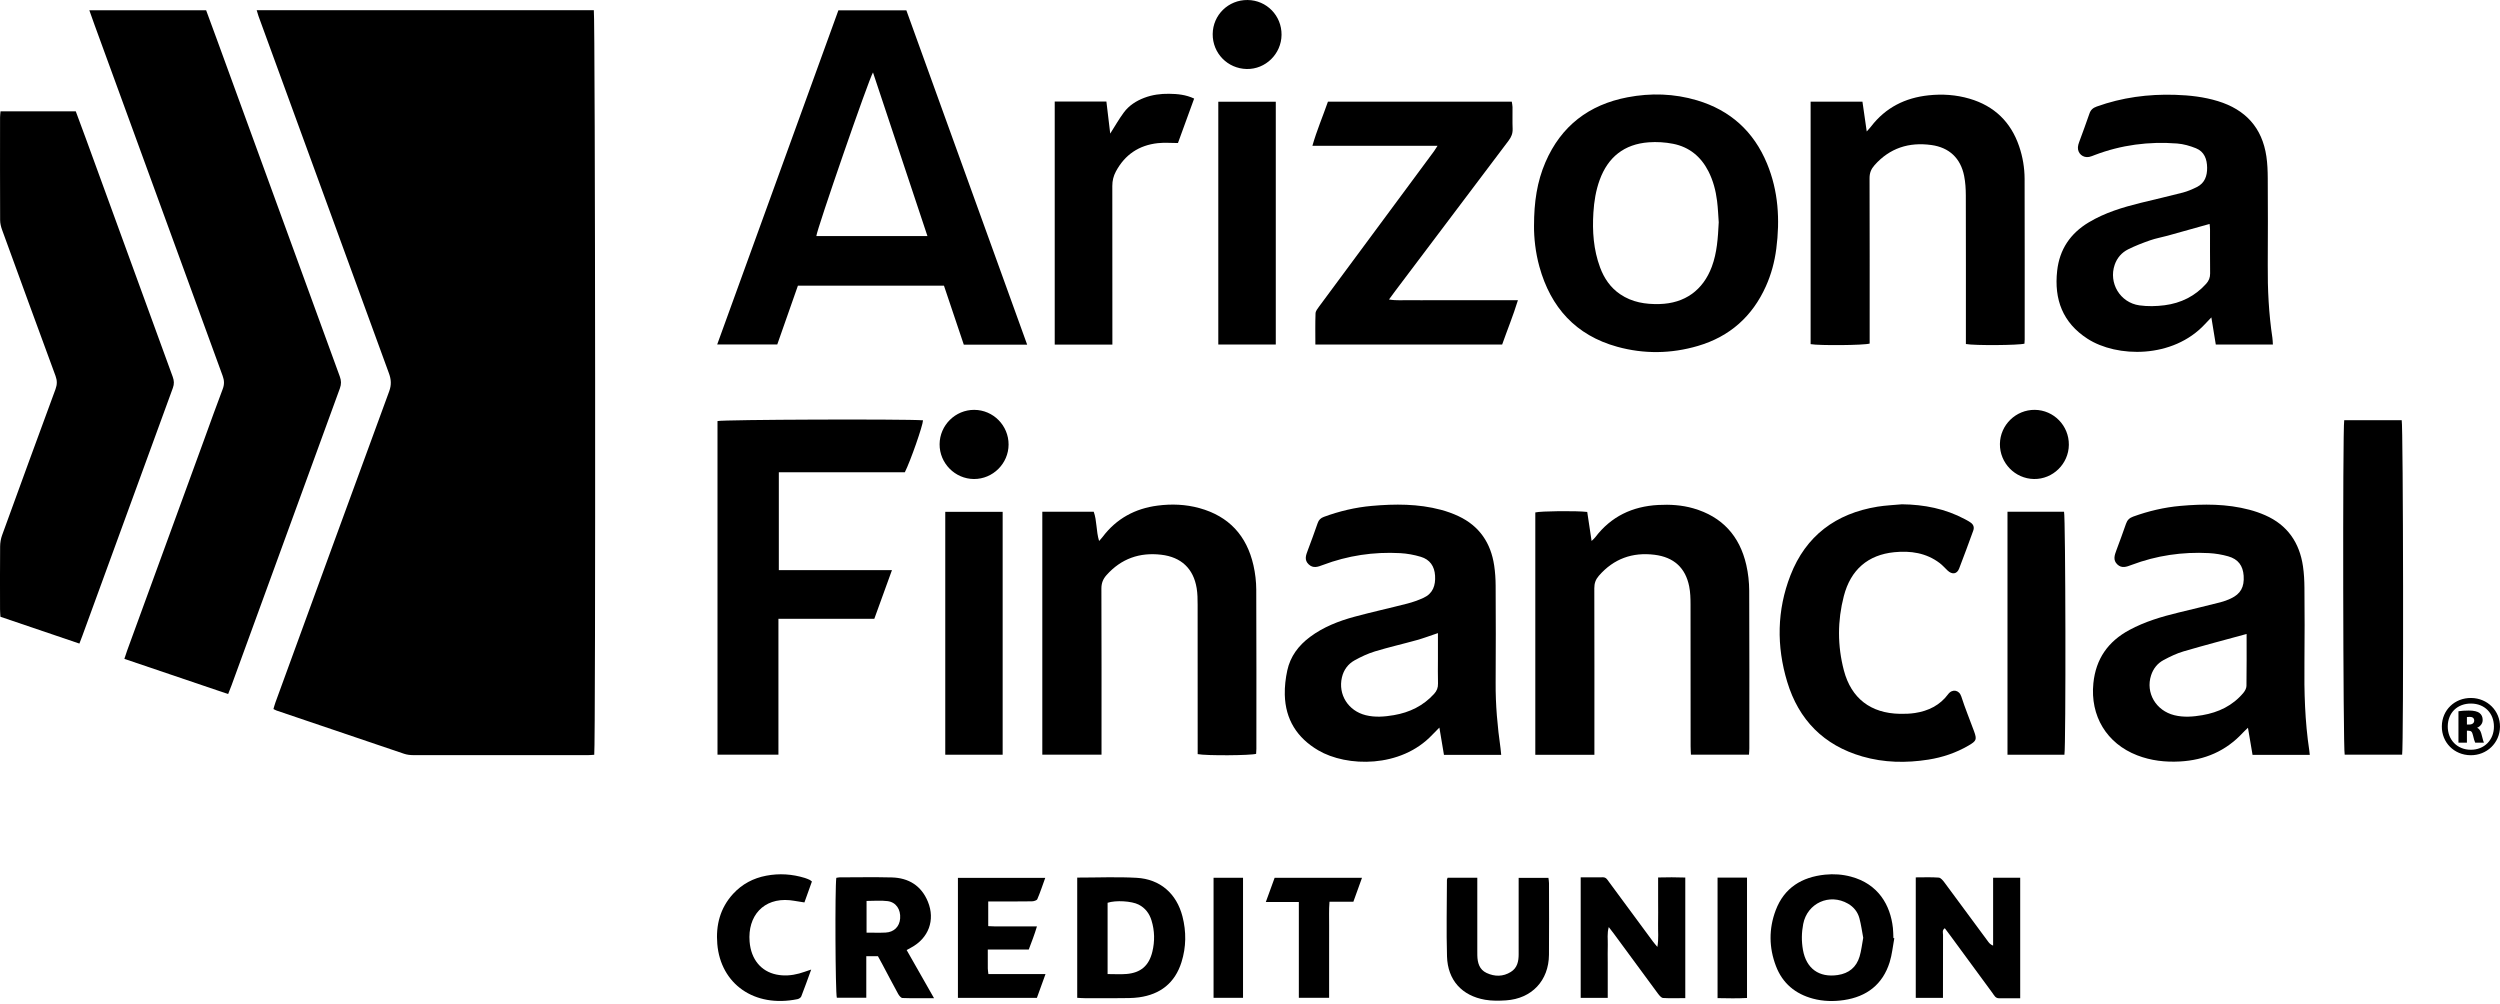
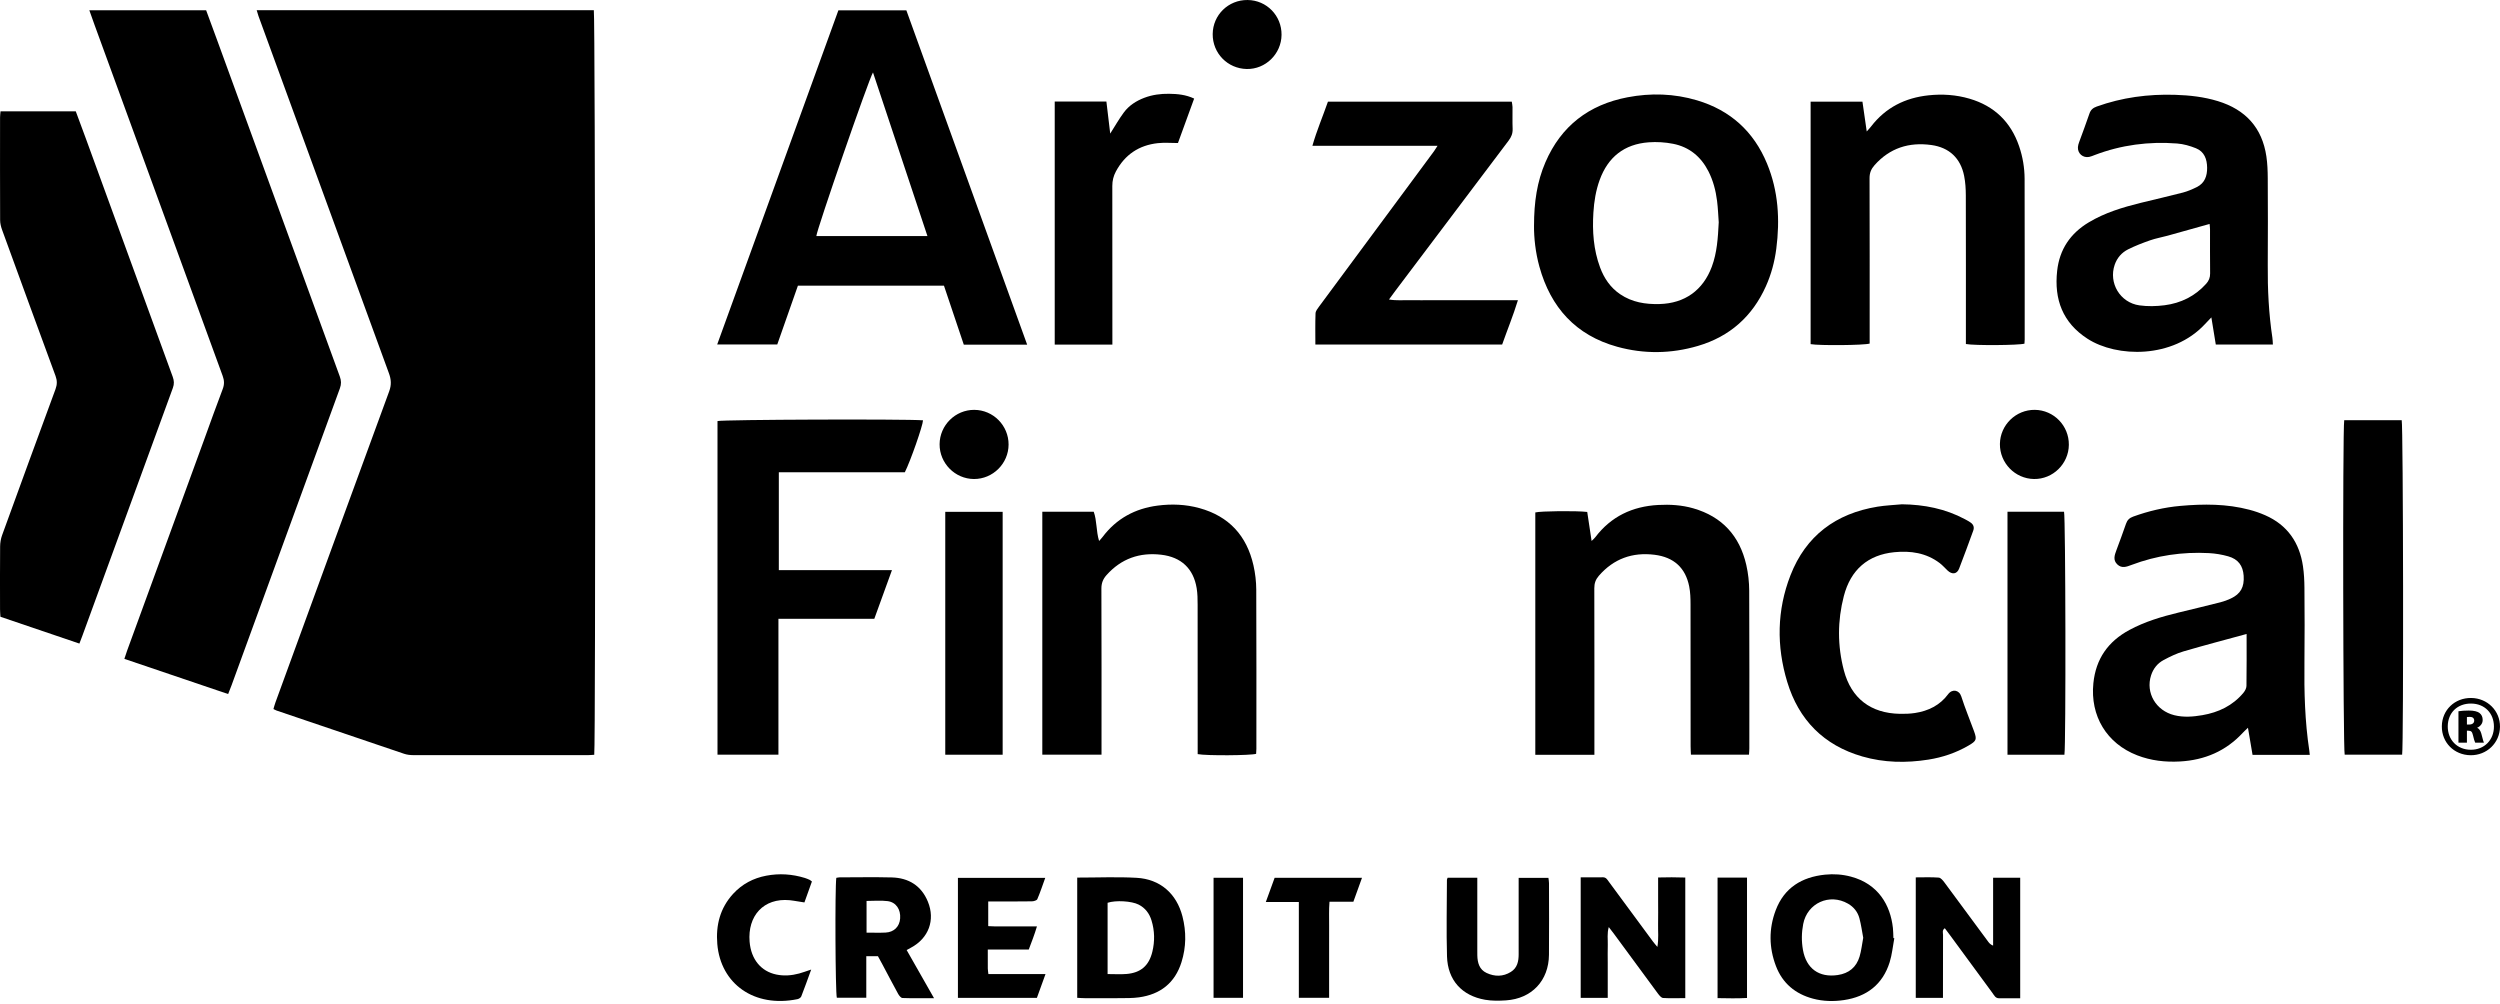
<svg xmlns="http://www.w3.org/2000/svg" width="732" height="294" viewBox="0 0 732 294" fill="none">
  <g clip-path="url(#clip0_602_466)">
    <path d="M75.163 2.993H173.873C174.297 4.538 174.429 218.129 173.993 220.999C173.35 221.037 172.665 221.111 171.979 221.111C154.998 221.118 138.02 221.122 121.039 221.101C120.135 221.101 119.186 220.999 118.337 220.712C105.879 216.518 93.437 212.283 80.992 208.053C80.728 207.964 80.489 207.813 80.06 207.605C80.255 206.96 80.419 206.304 80.65 205.672C91.736 175.293 102.812 144.91 113.962 114.557C114.65 112.683 114.544 111.108 113.881 109.301C102.398 77.94 90.962 46.561 79.512 15.187C78.23 11.672 76.94 8.159 75.662 4.642C75.496 4.186 75.377 3.71 75.163 2.997V2.993Z" fill="black" />
    <path d="M26.154 3.001H60.354C61.453 5.99 62.555 8.953 63.639 11.925C75.585 44.696 87.523 77.471 99.492 110.233C99.93 111.432 99.97 112.472 99.526 113.687C88.932 142.666 78.372 171.659 67.802 200.647C67.515 201.433 67.195 202.205 66.798 203.216C56.673 199.784 46.665 196.389 36.415 192.915C36.708 192.036 36.946 191.257 37.224 190.493C44.752 169.863 52.286 149.238 59.817 128.611C61.608 123.703 63.351 118.777 65.216 113.897C65.732 112.545 65.681 111.388 65.193 110.053C52.655 75.768 40.151 41.474 27.642 7.179C27.163 5.865 26.704 4.545 26.156 3.004L26.154 3.001Z" fill="black" />
    <path d="M23.246 188.438C15.431 185.785 7.826 183.202 0.125 180.587C0.082 179.797 0.012 179.109 0.012 178.422C0.004 172.277 -0.022 166.132 0.034 159.987C0.044 158.885 0.244 157.728 0.619 156.695C5.796 142.429 11.005 128.175 16.257 113.937C16.753 112.591 16.76 111.426 16.263 110.08C11.014 95.844 5.809 81.588 0.622 67.327C0.29 66.416 0.038 65.416 0.036 64.457C-0.007 54.428 0.008 44.398 0.017 34.369C0.017 33.817 0.101 33.265 0.157 32.593H22.185C23.187 35.295 24.199 37.988 25.184 40.694C33.643 63.907 42.091 87.124 50.573 110.329C50.984 111.456 51.04 112.428 50.621 113.572C41.764 137.765 32.94 161.974 24.108 186.178C23.868 186.833 23.611 187.483 23.248 188.438H23.246Z" fill="black" />
    <path d="M245.479 3.027H265.383C277.155 35.609 288.916 68.159 300.751 100.915H282.2C280.29 95.233 278.362 89.502 276.393 83.645H233.628C231.646 89.294 229.64 95.005 227.581 100.866H209.991C221.846 68.184 233.645 35.649 245.479 3.027ZM271.553 69.116C266.196 53.016 260.936 37.205 255.612 21.207C254.347 23.236 239.081 67.448 239.026 69.116H271.553Z" fill="black" />
    <path d="M449.162 66.085C449.162 59.155 450.057 53.178 452.498 47.514C457.083 36.885 465.232 30.648 476.522 28.488C483.352 27.18 490.187 27.384 496.88 29.375C506.639 32.276 513.491 38.493 517.378 47.884C520.71 55.931 521.203 64.319 520.095 72.86C519.602 76.662 518.617 80.341 517.044 83.838C513.075 92.664 506.465 98.546 497.162 101.284C489.313 103.594 481.355 103.702 473.495 101.524C461.388 98.168 454.037 90.024 450.732 78.069C449.578 73.892 449.132 69.615 449.159 66.083L449.162 66.085ZM503.245 65.092C503.103 63.192 503.031 60.999 502.757 58.832C502.377 55.81 501.615 52.87 500.216 50.134C498.026 45.85 494.602 43.034 489.884 42.104C487.555 41.645 485.091 41.493 482.724 41.669C475.588 42.202 470.821 45.98 468.377 52.709C467.257 55.795 466.749 58.989 466.546 62.239C466.202 67.711 466.575 73.113 468.503 78.307C469.681 81.487 471.527 84.206 474.382 86.146C477.868 88.513 481.779 89.132 485.899 89.024C493.301 88.827 498.644 85.006 501.223 78.08C502.753 73.971 503.01 69.685 503.245 65.092Z" fill="black" />
    <path d="M676.301 221.02H659.545C659.112 218.458 658.681 215.915 658.202 213.09C657.567 213.705 657.111 214.111 656.697 214.557C651.732 219.923 645.521 222.563 638.285 222.96C634 223.196 629.814 222.722 625.785 221.164C616.811 217.694 611.971 209.6 612.939 200.047C613.663 192.896 617.25 187.816 623.495 184.452C628.016 182.017 632.881 180.565 637.84 179.366C641.957 178.368 646.077 177.379 650.185 176.337C651.206 176.078 652.212 175.7 653.167 175.252C656.066 173.894 657.166 171.899 656.943 168.585C656.743 165.631 655.345 163.716 652.407 162.888C650.588 162.375 648.671 162.052 646.784 161.952C638.994 161.538 631.412 162.651 624.102 165.414C622.667 165.958 621.264 166.509 619.952 165.261C618.622 163.996 619.15 162.555 619.672 161.133C620.623 158.55 621.602 155.975 622.491 153.368C622.865 152.271 623.499 151.653 624.601 151.256C629.082 149.637 633.688 148.546 638.417 148.126C645.203 147.523 651.987 147.499 658.645 149.259C660.21 149.673 661.759 150.21 663.241 150.86C669.766 153.727 673.293 158.879 674.31 165.803C674.616 167.889 674.724 170.02 674.739 172.132C674.79 179.406 674.826 186.683 674.739 193.957C674.639 202.585 674.864 211.188 676.159 219.736C676.21 220.073 676.237 220.415 676.303 221.016L676.301 221.02ZM657.805 185.628C651.484 187.358 645.36 188.958 639.291 190.739C637.286 191.329 635.356 192.274 633.501 193.263C631.712 194.218 630.474 195.765 629.837 197.739C628.184 202.848 631.232 208.076 636.653 209.416C639.387 210.091 642.127 209.868 644.851 209.401C649.584 208.59 653.721 206.618 656.854 202.878C657.319 202.324 657.754 201.534 657.764 200.849C657.841 195.78 657.805 190.709 657.805 185.628Z" fill="black" />
    <path d="M665.504 100.887H648.784C648.37 98.344 647.965 95.852 647.487 92.932C646.731 93.725 646.177 94.294 645.636 94.878C636.201 105.09 619.791 104.716 611.222 99.185C603.952 94.492 601.412 87.659 602.335 79.3C603.029 73.028 606.177 68.358 611.564 65.121C616.289 62.281 621.487 60.713 626.783 59.403C630.897 58.386 635.034 57.461 639.132 56.389C640.552 56.017 641.934 55.417 643.255 54.759C645.562 53.608 646.273 51.496 646.247 49.102C646.22 46.621 645.439 44.398 642.968 43.407C641.225 42.707 639.33 42.161 637.466 42.017C629.182 41.38 621.101 42.426 613.307 45.4C612.778 45.602 612.252 45.837 611.704 45.946C609.872 46.304 608.293 44.923 608.414 43.07C608.446 42.586 608.599 42.097 608.764 41.637C609.768 38.848 610.842 36.084 611.783 33.274C612.161 32.142 612.84 31.584 613.924 31.194C621.343 28.532 628.999 27.517 636.851 27.762C641.104 27.893 645.309 28.358 649.397 29.61C657.474 32.085 662.358 37.383 663.598 45.801C663.905 47.888 663.986 50.023 663.997 52.137C664.039 60.613 664.064 69.088 663.999 77.564C663.943 84.711 664.29 91.822 665.355 98.892C665.446 99.501 665.448 100.125 665.501 100.885L665.504 100.887ZM646.969 65.571C642.701 66.766 638.697 67.9 634.688 69.008C632.985 69.477 631.23 69.781 629.57 70.36C627.38 71.124 625.195 71.967 623.124 73.001C621.249 73.936 619.885 75.48 619.18 77.524C617.348 82.841 620.74 88.606 626.418 89.41C628.831 89.752 631.37 89.688 633.796 89.376C638.559 88.761 642.692 86.732 645.957 83.098C646.759 82.206 647.139 81.276 647.122 80.056C647.065 75.749 647.105 71.442 647.094 67.136C647.094 66.597 647.009 66.057 646.969 65.569V65.571Z" fill="black" />
-     <path d="M439.551 221.018H422.789C422.358 218.445 421.933 215.911 421.453 213.035C420.594 213.905 419.961 214.519 419.358 215.16C410.138 224.934 394.339 224.614 385.978 219.693C379.757 216.032 376.361 210.643 376.189 203.422C376.132 201.046 376.414 198.614 376.919 196.29C377.808 192.195 380.213 188.999 383.561 186.504C387.481 183.584 391.956 181.833 396.613 180.574C401.726 179.192 406.907 178.059 412.038 176.736C413.67 176.316 415.287 175.745 416.818 175.04C419.564 173.775 420.362 171.417 420.19 168.558C420.023 165.767 418.649 163.827 416.022 163.037C414.079 162.453 412.025 162.073 410 161.961C402.208 161.532 394.626 162.666 387.316 165.431C385.879 165.975 384.499 166.501 383.174 165.238C381.818 163.948 382.389 162.549 382.92 161.129C383.909 158.484 384.898 155.839 385.813 153.167C386.142 152.205 386.702 151.681 387.647 151.333C392.185 149.665 396.861 148.55 401.664 148.126C408.45 147.523 415.238 147.493 421.895 149.266C423.661 149.737 425.412 150.363 427.063 151.142C433.191 154.029 436.526 159.01 437.5 165.61C437.787 167.556 437.916 169.543 437.925 171.513C437.967 180.979 437.997 190.446 437.925 199.913C437.876 206.361 438.458 212.75 439.358 219.122C439.434 219.67 439.47 220.222 439.551 221.022V221.018ZM421.025 185.373C418.728 186.142 416.818 186.87 414.856 187.417C410.777 188.557 406.638 189.495 402.588 190.726C400.516 191.357 398.504 192.303 396.606 193.358C394.696 194.42 393.431 196.139 392.919 198.323C391.737 203.362 394.753 208.147 399.907 209.416C402.645 210.091 405.39 209.862 408.119 209.395C412.713 208.611 416.709 206.68 419.889 203.188C420.698 202.301 421.086 201.367 421.048 200.144C420.974 197.746 421.027 195.343 421.027 192.942C421.027 190.478 421.027 188.016 421.027 185.371L421.025 185.373Z" fill="black" />
    <path d="M466.845 220.999H449.537V150.045C451.019 149.637 461.5 149.512 464.741 149.896C465.149 152.596 465.565 155.366 466.021 158.399C466.48 157.939 466.832 157.656 467.097 157.306C471.72 151.214 477.967 148.264 485.505 147.856C488.979 147.667 492.428 147.869 495.799 148.839C504.277 151.28 509.371 156.935 511.313 165.414C511.876 167.872 512.156 170.445 512.169 172.967C512.245 188.362 512.209 203.757 512.205 219.154C512.205 219.708 512.145 220.264 512.105 220.965H495.107C495.073 220.143 495.012 219.326 495.012 218.509C495.005 204.668 495.02 190.824 494.99 176.983C494.986 175.225 494.939 173.429 494.598 171.714C493.515 166.263 490.115 163.141 484.45 162.438C477.963 161.636 472.47 163.597 468.129 168.607C467.191 169.689 466.811 170.797 466.815 172.23C466.858 187.555 466.84 202.88 466.84 218.206V220.997L466.845 220.999Z" fill="black" />
    <path d="M322.525 220.969H305.188V149.837H320.243C321.207 152.488 320.914 155.442 321.812 158.401C322.238 157.915 322.569 157.584 322.848 157.213C326.897 151.83 332.386 148.884 338.975 148.037C343.057 147.51 347.158 147.665 351.178 148.771C359.859 151.159 365.053 156.869 367.012 165.531C367.539 167.855 367.821 170.284 367.832 172.665C367.904 188.2 367.87 203.738 367.868 219.273C367.868 219.764 367.819 220.252 367.794 220.721C366.248 221.213 353.226 221.307 350.679 220.806C350.679 220.039 350.679 219.212 350.679 218.386C350.679 204.615 350.688 190.845 350.666 177.074C350.664 175.452 350.647 173.809 350.384 172.217C349.442 166.491 345.869 163.111 340.009 162.424C333.686 161.683 328.3 163.566 324.004 168.373C322.964 169.536 322.482 170.742 322.489 172.355C322.55 187.678 322.525 203.003 322.525 218.329V220.969Z" fill="black" />
    <path d="M228.041 166.938H261.164C259.403 171.797 257.749 176.354 255.998 181.183H227.924V220.963H210.084V123.287C211.706 122.848 264.949 122.654 270.26 123.066C270.211 124.609 266.634 134.883 264.936 138.279C258.889 138.279 252.746 138.279 246.601 138.279C240.456 138.279 234.326 138.279 228.041 138.279V166.94V166.938Z" fill="black" />
    <path d="M530.152 29.771H545.324C545.734 32.622 546.133 35.39 546.58 38.495C547.168 37.823 547.544 37.438 547.869 37.014C552.127 31.485 557.834 28.63 564.699 27.908C568.749 27.481 572.752 27.747 576.666 28.893C583.911 31.015 588.754 35.679 591.193 42.809C592.252 45.905 592.794 49.121 592.804 52.379C592.851 68.057 592.83 83.734 592.828 99.412C592.828 99.826 592.783 100.24 592.762 100.62C591.176 101.108 578.141 101.208 575.613 100.728V98.293C575.613 84.594 575.633 70.893 575.592 57.193C575.586 55.298 575.467 53.371 575.1 51.516C574.066 46.313 570.734 43.18 565.489 42.46C558.953 41.563 553.326 43.331 548.862 48.37C547.875 49.484 547.4 50.622 547.404 52.161C547.457 67.484 547.436 82.809 547.436 98.134V100.596C545.802 101.11 532.724 101.22 530.149 100.764V29.771H530.152Z" fill="black" />
    <path d="M420.914 42.694H384.27C385.556 38.171 387.328 34.07 388.818 29.776H442.652C442.724 30.292 442.858 30.82 442.864 31.349C442.889 33.467 442.809 35.588 442.898 37.702C442.955 39.06 442.52 40.117 441.711 41.187C430.636 55.835 419.592 70.509 408.541 85.178C407.996 85.904 407.465 86.64 406.695 87.691C408.964 88.077 410.97 87.852 412.95 87.891C415.071 87.931 417.193 87.899 419.314 87.899H444.447C443.053 92.429 441.351 96.564 439.829 100.883H385.14C385.14 97.775 385.074 94.759 385.189 91.752C385.214 91.066 385.789 90.351 386.239 89.742C395.262 77.526 404.305 65.325 413.341 53.122C415.527 50.17 417.713 47.219 419.891 44.263C420.171 43.881 420.409 43.469 420.91 42.694H420.914Z" fill="black" />
    <path d="M556.913 147.657C563.4 147.737 569.581 148.951 575.331 152.021C575.891 152.32 576.452 152.628 576.974 152.987C577.829 153.577 578.133 154.379 577.759 155.387C576.388 159.095 575.07 162.823 573.624 166.503C572.986 168.131 571.566 168.293 570.245 167.044C569.477 166.319 568.776 165.501 567.938 164.867C563.986 161.872 559.412 161.212 554.648 161.685C546.937 162.451 541.879 166.815 539.879 174.512C537.997 181.754 537.986 189.073 539.892 196.311C542.051 204.498 547.763 208.849 556.264 209.008C557.743 209.036 559.246 208.991 560.704 208.768C564.622 208.172 568.019 206.495 570.411 203.267C571.619 201.637 573.644 201.985 574.268 203.927C575.365 207.351 576.747 210.685 577.984 214.066C578.884 216.527 578.719 216.94 576.382 218.301C572.733 220.426 568.787 221.761 564.639 222.415C558.14 223.44 551.653 223.334 545.294 221.496C533.987 218.229 526.668 210.789 523.295 199.643C520.135 189.2 520.271 178.681 524.244 168.462C528.757 156.858 537.538 150.342 549.745 148.353C552.11 147.969 554.521 147.88 556.911 147.655L556.913 147.657Z" fill="black" />
    <path d="M686.386 123.026H703.216C703.668 124.55 703.801 218.205 703.345 220.958H686.521C686.054 219.47 685.899 125.966 686.386 123.026Z" fill="black" />
    <path d="M308.823 29.733H323.953C324.318 32.803 324.683 35.857 325.072 39.115C326.464 36.933 327.649 34.83 329.075 32.909C330.578 30.886 332.671 29.545 335.035 28.642C337.381 27.749 339.815 27.426 342.314 27.46C344.786 27.494 347.213 27.715 349.647 28.861C348.072 33.187 346.533 37.411 344.903 41.881C342.931 41.881 340.951 41.703 339.015 41.915C333.498 42.516 329.37 45.279 326.732 50.206C326.014 51.545 325.681 52.925 325.685 54.462C325.717 69.084 325.704 83.707 325.704 98.329V100.904H308.823V29.733Z" fill="black" />
-     <path d="M356.718 29.786H373.55V100.874H356.718V29.786Z" fill="black" />
    <path d="M587.793 220.977V149.836H604.351C604.806 151.333 604.924 218.416 604.46 220.977H587.793Z" fill="black" />
    <path d="M293.577 220.982H276.774V149.864H293.577V220.982Z" fill="black" />
    <path d="M568.906 292.172H560.936V256.896C563.215 256.896 565.452 256.794 567.668 256.964C568.263 257.011 568.902 257.805 569.339 258.393C573.641 264.175 577.904 269.986 582.185 275.785C582.497 276.21 582.868 276.59 583.584 276.878V257.002H591.516V292.286C589.389 292.286 587.351 292.276 585.314 292.291C584.261 292.299 583.908 291.448 583.422 290.786C579.317 285.21 575.227 279.623 571.128 274.041C570.587 273.302 570.033 272.574 569.443 271.786C568.602 272.334 568.921 273.104 568.919 273.728C568.891 279.027 568.904 284.325 568.902 289.623C568.902 290.391 568.902 291.161 568.902 292.172H568.906Z" fill="black" />
    <path d="M462.826 292.174V256.884C465.078 256.884 467.19 256.913 469.3 256.871C470.274 256.85 470.62 257.561 471.07 258.17C473.842 261.918 476.606 265.673 479.372 269.426C480.921 271.529 482.467 273.637 484.025 275.736C484.349 276.176 484.721 276.581 485.283 277.256C485.697 274.826 485.44 272.674 485.487 270.538C485.536 268.28 485.498 266.019 485.498 263.759V256.924C488.196 256.852 490.757 256.847 493.451 256.943V292.244C491.271 292.252 489.104 292.35 486.952 292.21C486.415 292.174 485.831 291.444 485.434 290.911C481.104 285.065 476.808 279.194 472.499 273.332C472.087 272.773 471.654 272.232 471.047 271.445C470.512 273.346 470.807 275.002 470.758 276.626C470.705 278.39 470.746 280.156 470.746 281.922V292.172H462.826V292.174Z" fill="black" />
    <path d="M554.651 274.711C554.214 277.055 554.001 279.468 553.295 281.729C551.255 288.256 546.57 291.834 539.912 292.821C536.9 293.267 533.839 293.205 530.854 292.409C525.658 291.026 521.916 287.897 519.997 282.864C517.934 277.454 517.877 271.922 519.932 266.505C522.428 259.925 527.579 256.794 534.378 256.098C536.923 255.839 539.466 256.015 541.949 256.678C549.943 258.809 553.505 264.981 554.243 271.695C554.352 272.676 554.341 273.669 554.388 274.656C554.475 274.675 554.562 274.692 554.651 274.711ZM545.553 274.582C545.195 272.695 544.938 270.733 544.428 268.842C543.936 267.017 542.779 265.563 541.113 264.601C535.683 261.468 529.165 264.427 527.978 270.549C527.49 273.07 527.454 275.584 527.902 278.127C528.866 283.584 532.61 286.301 538.086 285.492C541.366 285.008 543.543 283.206 544.482 280.084C545.004 278.345 545.19 276.505 545.553 274.58V274.582Z" fill="black" />
    <path d="M315.408 256.958C321.343 256.958 327.083 256.705 332.788 257.022C339.693 257.404 344.505 261.642 346.224 268.331C347.372 272.799 347.33 277.288 345.942 281.714C344.027 287.818 339.742 291.159 333.497 292.021C331.616 292.282 329.687 292.242 327.781 292.261C324.385 292.295 320.989 292.276 317.594 292.265C316.905 292.265 316.215 292.202 315.408 292.161V256.956V256.958ZM324.304 285.205C326.32 285.205 328.089 285.326 329.836 285.182C334.009 284.834 336.403 282.775 337.403 278.691C338.154 275.624 338.095 272.533 337.163 269.5C336.539 267.469 335.335 265.856 333.399 264.867C331.355 263.82 326.692 263.54 324.304 264.334V285.208V285.205Z" fill="black" />
    <path d="M265.469 278.177C268.15 282.892 270.714 287.398 273.486 292.271C270.124 292.271 267.18 292.322 264.242 292.216C263.801 292.199 263.255 291.511 262.979 291.013C261.415 288.171 259.918 285.29 258.394 282.425C257.966 281.62 257.524 280.822 257.057 279.967H253.65V292.14H245.024C244.593 290.648 244.449 260.084 244.871 257.034C245.171 256.987 245.502 256.892 245.835 256.89C250.923 256.881 256.013 256.786 261.096 256.913C266.061 257.038 269.765 259.333 271.684 264.007C273.9 269.411 271.883 274.732 266.73 277.481C266.365 277.676 266.004 277.878 265.465 278.175L265.469 278.177ZM253.727 263.792V273.075C255.675 273.075 257.494 273.147 259.303 273.058C261.774 272.935 263.378 271.315 263.561 268.929C263.762 266.282 262.374 264.16 259.876 263.846C257.887 263.595 255.843 263.795 253.727 263.795V263.792Z" fill="black" />
    <path d="M423.868 257.007H432.552C432.552 257.892 432.552 258.649 432.552 259.409C432.552 265.624 432.552 271.839 432.552 278.056C432.552 278.621 432.545 279.188 432.56 279.752C432.613 281.911 433.142 283.887 435.273 284.883C437.65 285.991 440.093 285.999 442.373 284.581C444.266 283.403 444.665 281.484 444.663 279.411C444.655 272.771 444.661 266.132 444.661 259.494C444.661 258.728 444.661 257.96 444.661 257.038H453.379C453.434 257.52 453.546 258.055 453.546 258.59C453.557 265.582 453.601 272.576 453.538 279.568C453.47 287.128 448.507 292.403 440.97 292.908C438.936 293.044 436.837 293.076 434.842 292.73C428.035 291.55 423.889 286.978 423.685 280.052C423.465 272.572 423.647 265.081 423.662 257.597C423.662 257.467 423.749 257.338 423.864 257.011L423.868 257.007Z" fill="black" />
    <path d="M289.224 278.022C289.224 280.083 289.213 281.835 289.23 283.586C289.234 284.061 289.328 284.537 289.402 285.21H306.124C305.211 287.729 304.411 289.945 303.6 292.184H280.479V257.041H306.047C305.26 259.214 304.583 261.279 303.727 263.268C303.564 263.648 302.694 263.901 302.144 263.911C298.68 263.969 295.214 263.941 291.747 263.941C290.99 263.941 290.234 263.941 289.353 263.941V271.173C291.667 271.315 293.976 271.224 296.277 271.241C298.603 271.258 300.93 271.245 303.619 271.245C302.908 273.644 302.078 275.755 301.221 278.022H289.224Z" fill="black" />
    <path d="M237.517 283.891C236.462 286.78 235.581 289.287 234.609 291.756C234.467 292.116 233.917 292.467 233.501 292.552C220.85 295.137 211.001 288.09 210.023 276.397C209.564 270.905 210.84 265.868 214.671 261.7C217.29 258.851 220.555 257.128 224.35 256.404C228.173 255.674 231.943 255.926 235.657 257.064C236.129 257.208 236.585 257.406 237.035 257.605C237.22 257.688 237.372 257.841 237.729 258.102C237.016 260.095 236.288 262.124 235.534 264.234C234.783 264.113 234.169 264.011 233.556 263.918C232.79 263.801 232.023 263.657 231.253 263.582C223.525 262.848 218.865 268.212 219.483 275.734C219.91 280.922 222.852 284.409 227.29 285.339C229.559 285.814 231.792 285.634 234 285.038C235.014 284.764 236.001 284.388 237.519 283.887L237.517 283.891Z" fill="black" />
    <path d="M389.168 292.161H380.3V264.1H370.636C371.555 261.574 372.366 259.343 373.215 257.011H398.796C397.939 259.39 397.132 261.627 396.27 264.02H389.276C389.068 266.486 389.194 268.793 389.17 271.092C389.147 273.421 389.166 275.751 389.166 278.08V285.067C389.166 287.387 389.166 289.707 389.166 292.159L389.168 292.161Z" fill="black" />
    <path d="M605.761 130.249C605.699 135.815 601.083 140.338 595.549 140.253C589.998 140.168 585.513 135.554 585.575 129.994C585.639 124.442 590.245 119.944 595.802 120.006C601.356 120.067 605.82 124.66 605.759 130.247L605.761 130.249Z" fill="black" />
    <path d="M295.313 130.173C295.294 135.723 290.707 140.283 285.171 140.255C279.627 140.228 275.08 135.626 275.114 130.075C275.148 124.512 279.723 119.978 285.271 120.008C290.826 120.037 295.332 124.599 295.313 130.173Z" fill="black" />
    <path d="M375.237 10.214C375.178 15.79 370.55 20.32 365.034 20.203C359.417 20.084 355.021 15.559 355.077 9.959C355.134 4.37 359.666 -0.051 365.289 0.002C370.873 0.053 375.297 4.595 375.237 10.214Z" fill="black" />
    <path d="M502.901 256.964H511.525V292.208C508.694 292.371 505.848 292.301 502.901 292.25V256.964Z" fill="black" />
    <path d="M363.958 257.011V292.161H355.33V257.011H363.958Z" fill="black" />
    <path d="M714.97 212.644C715.019 207.898 718.734 204.317 723.558 204.366C728.341 204.415 732.066 208.153 731.998 212.835C731.93 217.535 728.128 221.19 723.365 221.13C718.553 221.071 714.922 217.399 714.968 212.644H714.97ZM723.592 206C719.542 205.954 716.738 208.666 716.704 212.661C716.671 216.639 719.489 219.515 723.433 219.53C727.383 219.545 730.236 216.683 730.225 212.716C730.215 208.8 727.494 206.045 723.59 206.003L723.592 206Z" fill="black" />
    <path d="M719.835 217.452V208.255C720.72 208.117 721.728 208.047 722.853 208.047C724.322 208.047 725.375 208.291 726.012 208.781C726.621 209.252 726.927 209.925 726.927 210.804C726.927 211.339 726.765 211.81 726.443 212.218C726.12 212.625 725.751 212.905 725.335 213.062V213.103C725.869 213.353 726.266 213.911 726.525 214.78C726.589 215.011 726.678 215.342 726.789 215.777C726.899 216.212 726.997 216.573 727.079 216.864C727.162 217.155 727.232 217.35 727.287 217.452H724.738C724.545 217.055 724.326 216.335 724.087 215.291C723.968 214.756 723.811 214.397 723.615 214.217C723.42 214.037 723.121 213.947 722.715 213.947H722.314V217.452H719.835ZM722.314 209.957V212.145H722.966C723.429 212.145 723.789 212.041 724.053 211.833C724.316 211.625 724.447 211.347 724.447 210.995C724.447 210.643 724.337 210.373 724.114 210.184C723.891 209.995 723.573 209.9 723.159 209.9C722.745 209.9 722.48 209.919 722.314 209.955V209.957Z" fill="black" />
  </g>
  <defs>
    <clipPath id="clip0_602_466">
      <rect width="732" height="293.099" fill="white" />
    </clipPath>
  </defs>
</svg>